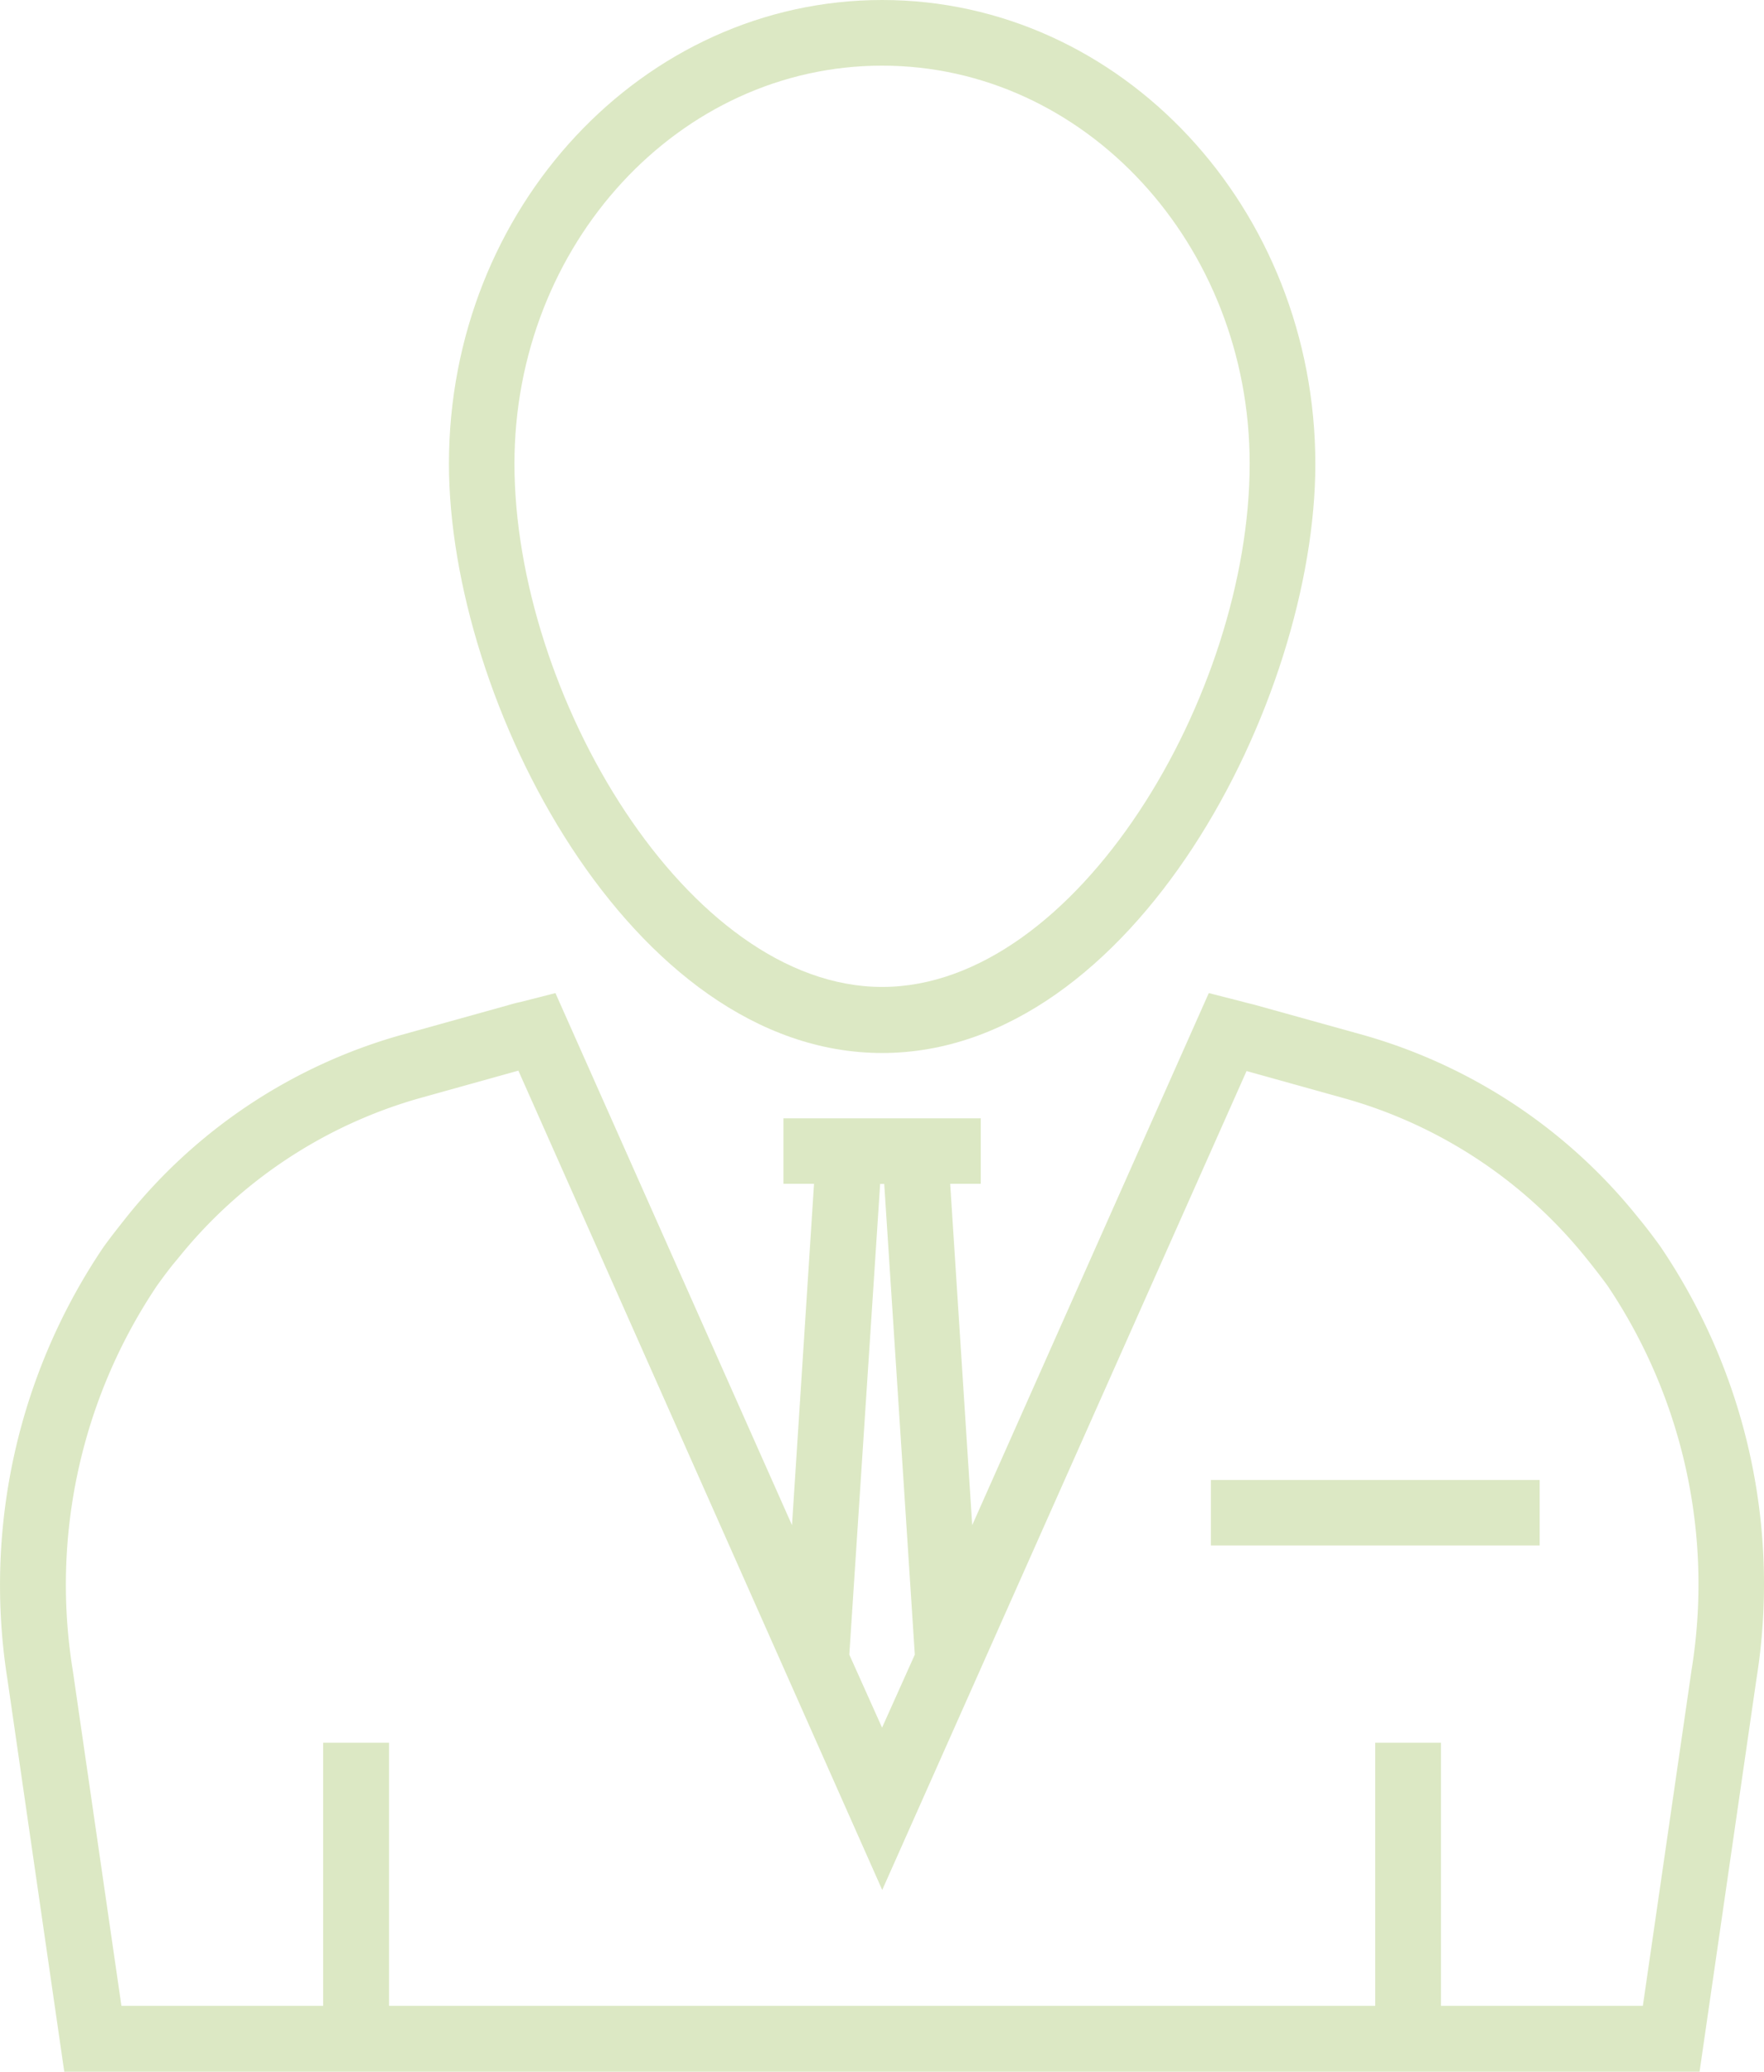
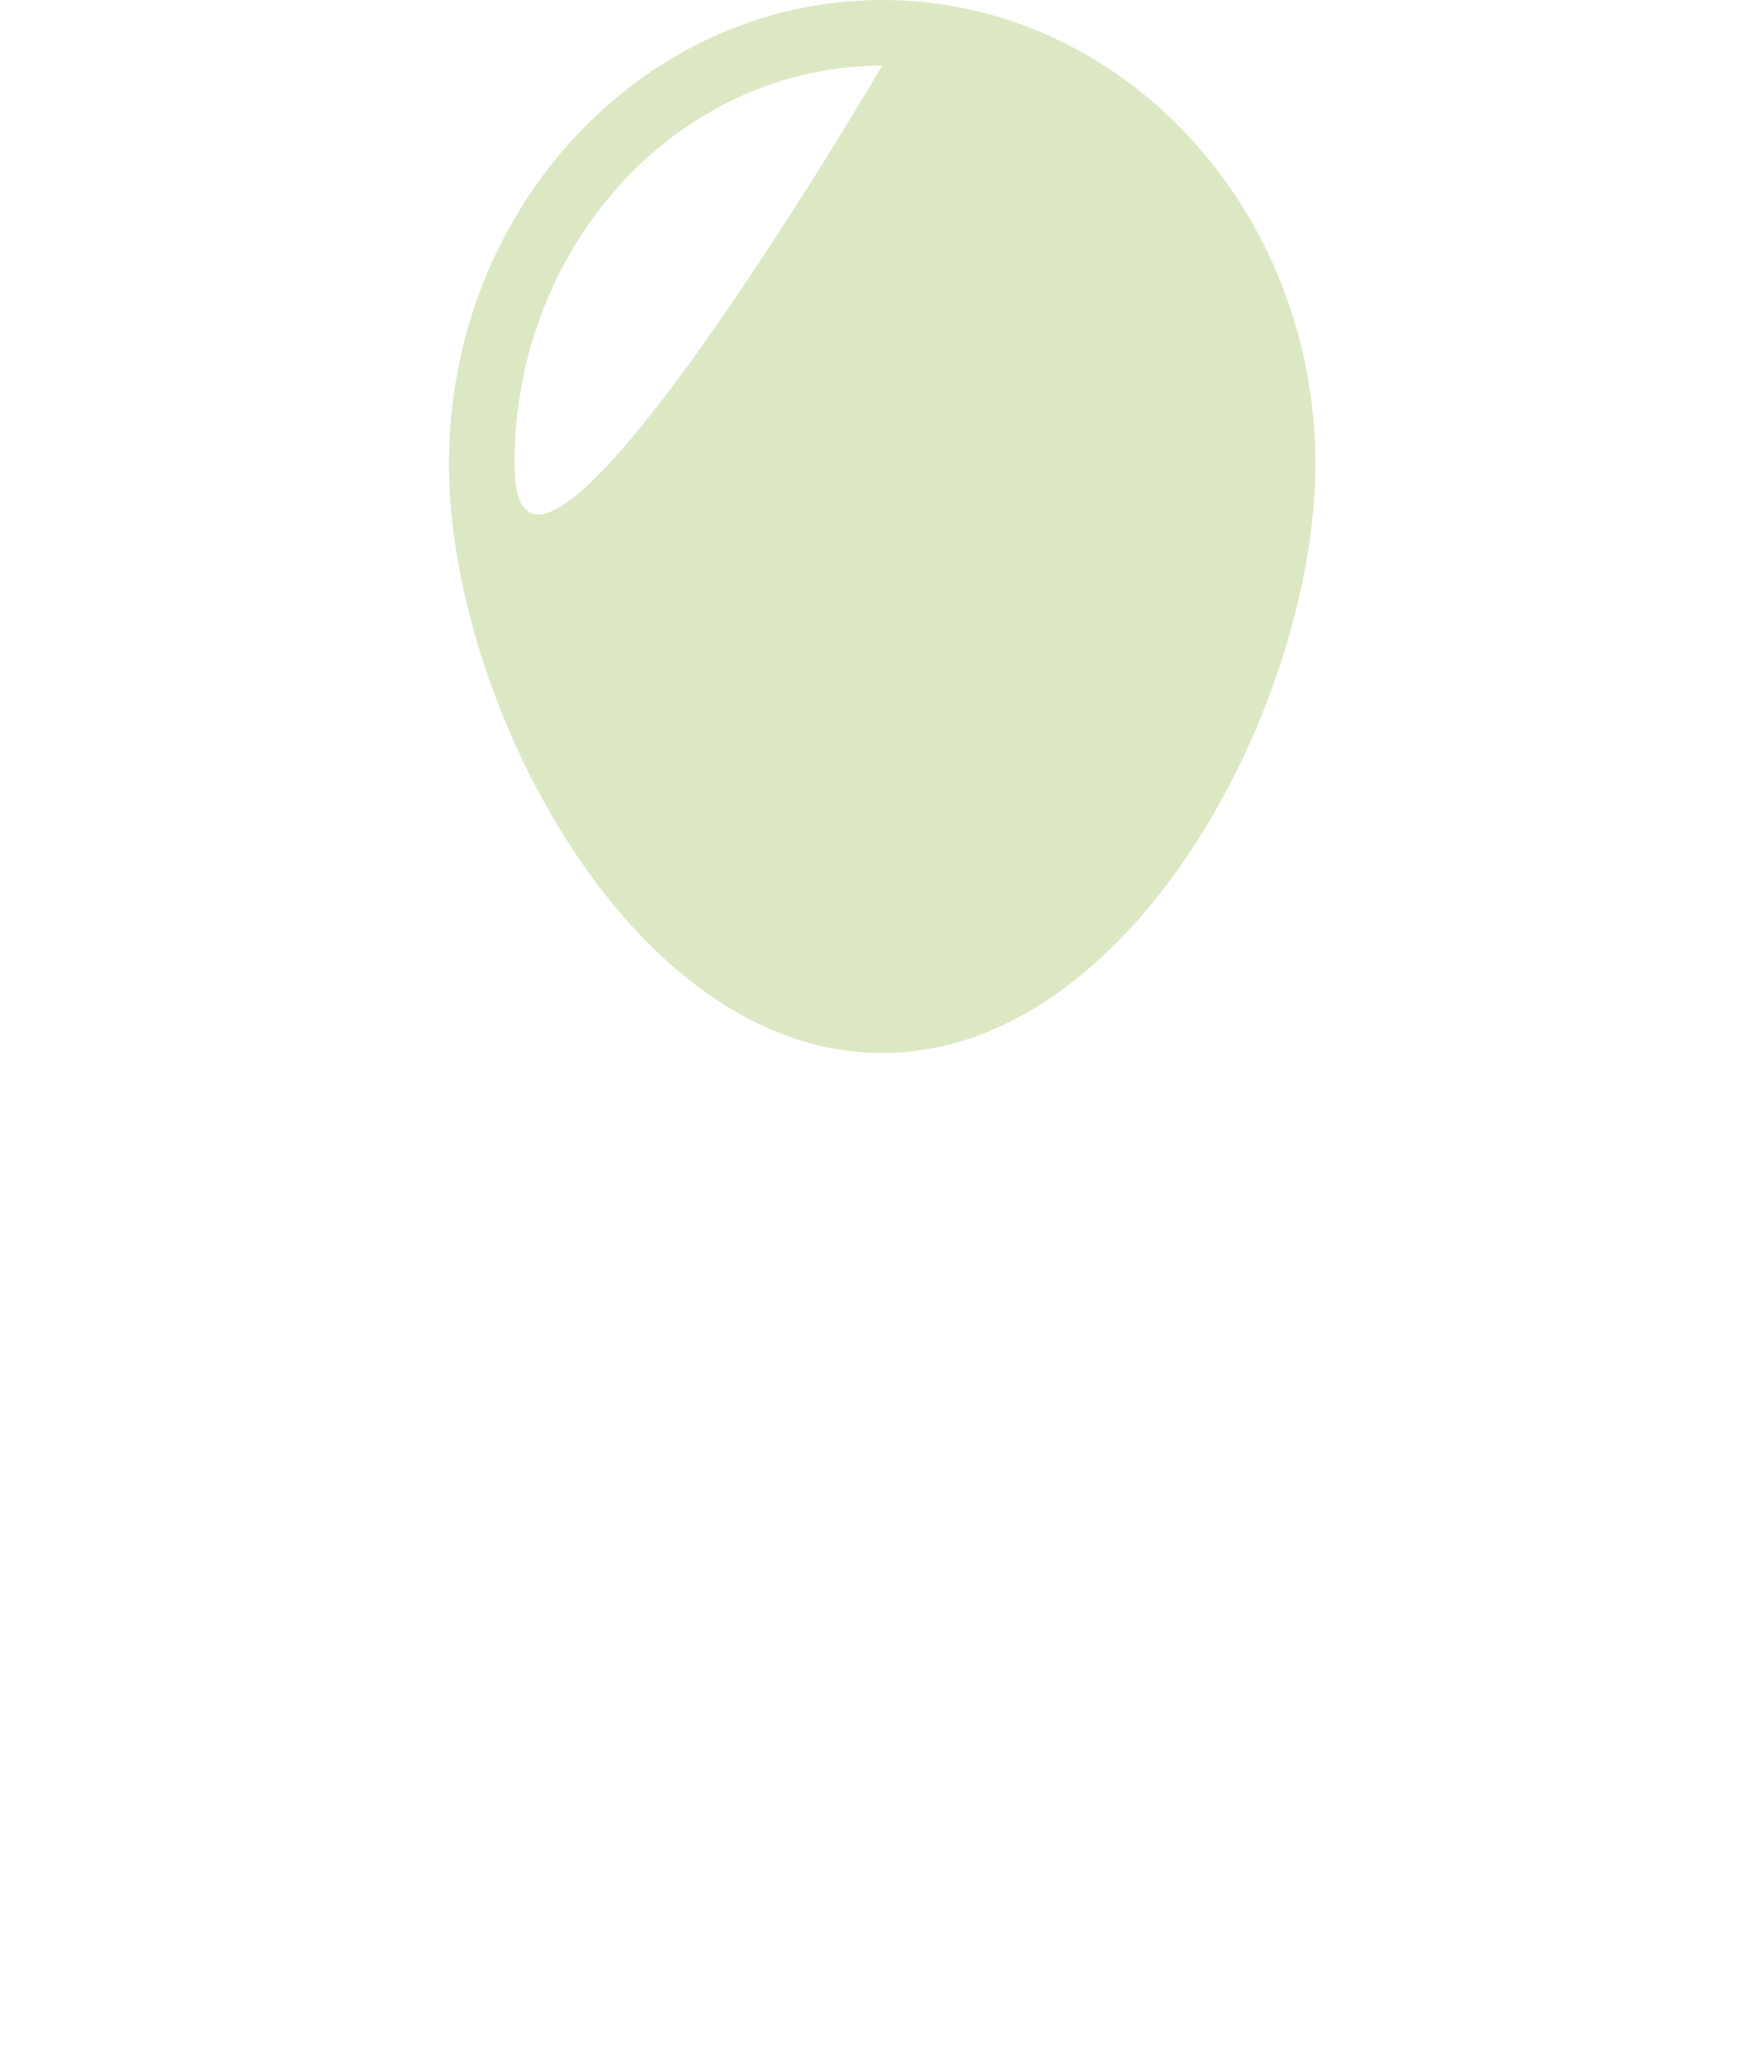
<svg xmlns="http://www.w3.org/2000/svg" width="43.091" height="50.617" viewBox="0 0 43.091 50.617">
  <g id="icon_-_individuals-lime" data-name="icon - individuals-lime" transform="translate(-39.906 -2)">
-     <path id="Path_2554" data-name="Path 2554" d="M160.382,27.727c6.138,0,10.582-8.6,10.582-14.388C170.964,7.082,166.221,2,160.382,2S149.8,7.082,149.8,13.329C149.8,19.128,154.244,27.727,160.382,27.727Zm0-24.123c4.952,0,8.978,4.364,8.978,9.725,0,5.64-4.225,12.784-8.978,12.784S151.4,18.959,151.4,13.329c0-5.361,4.025-9.725,8.978-9.725Z" transform="translate(-98.927)" fill="#dce8c4" />
-     <path id="Path_2555" data-name="Path 2555" d="M80.477,251.708c-.179-.249-.369-.5-.558-.727a13.21,13.21,0,0,0-6.706-4.454L70.6,245.8c-.1-.03-.209-.05-.309-.08l-.857-.219-5.779,13-.538-8.34h.747v-1.6h-4.82v1.6h.747l-.538,8.34-5.779-13-.857.219c-.1.02-.209.05-.309.08l-2.611.727a13.148,13.148,0,0,0-6.706,4.454c-.189.239-.379.478-.558.727a14.754,14.754,0,0,0-2.342,10.582l1.385,9.565H81.423l1.385-9.565a14.7,14.7,0,0,0-2.332-10.582Zm-19.071-1.544h.1l.747,11.5-.8,1.784-.8-1.784Zm19.818,11.9-1.186,8.18H75.106v-6.427H73.5v6.427H49.409v-6.427H47.8v6.427H42.872l-1.186-8.18a13.105,13.105,0,0,1,2.063-9.426c.159-.219.319-.438.5-.648a11.633,11.633,0,0,1,5.889-3.916l2.431-.678,8.888,20.018,8.9-20.008,2.431.678A11.592,11.592,0,0,1,78.673,252c.169.209.339.428.5.648a13.076,13.076,0,0,1,2.051,9.412Z" transform="translate(0 -219.238)" fill="#dce8c4" />
-     <path id="Path_2556" data-name="Path 2556" d="M336.6,364.9h8.031v1.6H336.6Z" transform="translate(-267.114 -326.741)" fill="#dce8c4" />
+     <path id="Path_2554" data-name="Path 2554" d="M160.382,27.727c6.138,0,10.582-8.6,10.582-14.388C170.964,7.082,166.221,2,160.382,2S149.8,7.082,149.8,13.329C149.8,19.128,154.244,27.727,160.382,27.727Zm0-24.123S151.4,18.959,151.4,13.329c0-5.361,4.025-9.725,8.978-9.725Z" transform="translate(-98.927)" fill="#dce8c4" />
  </g>
</svg>